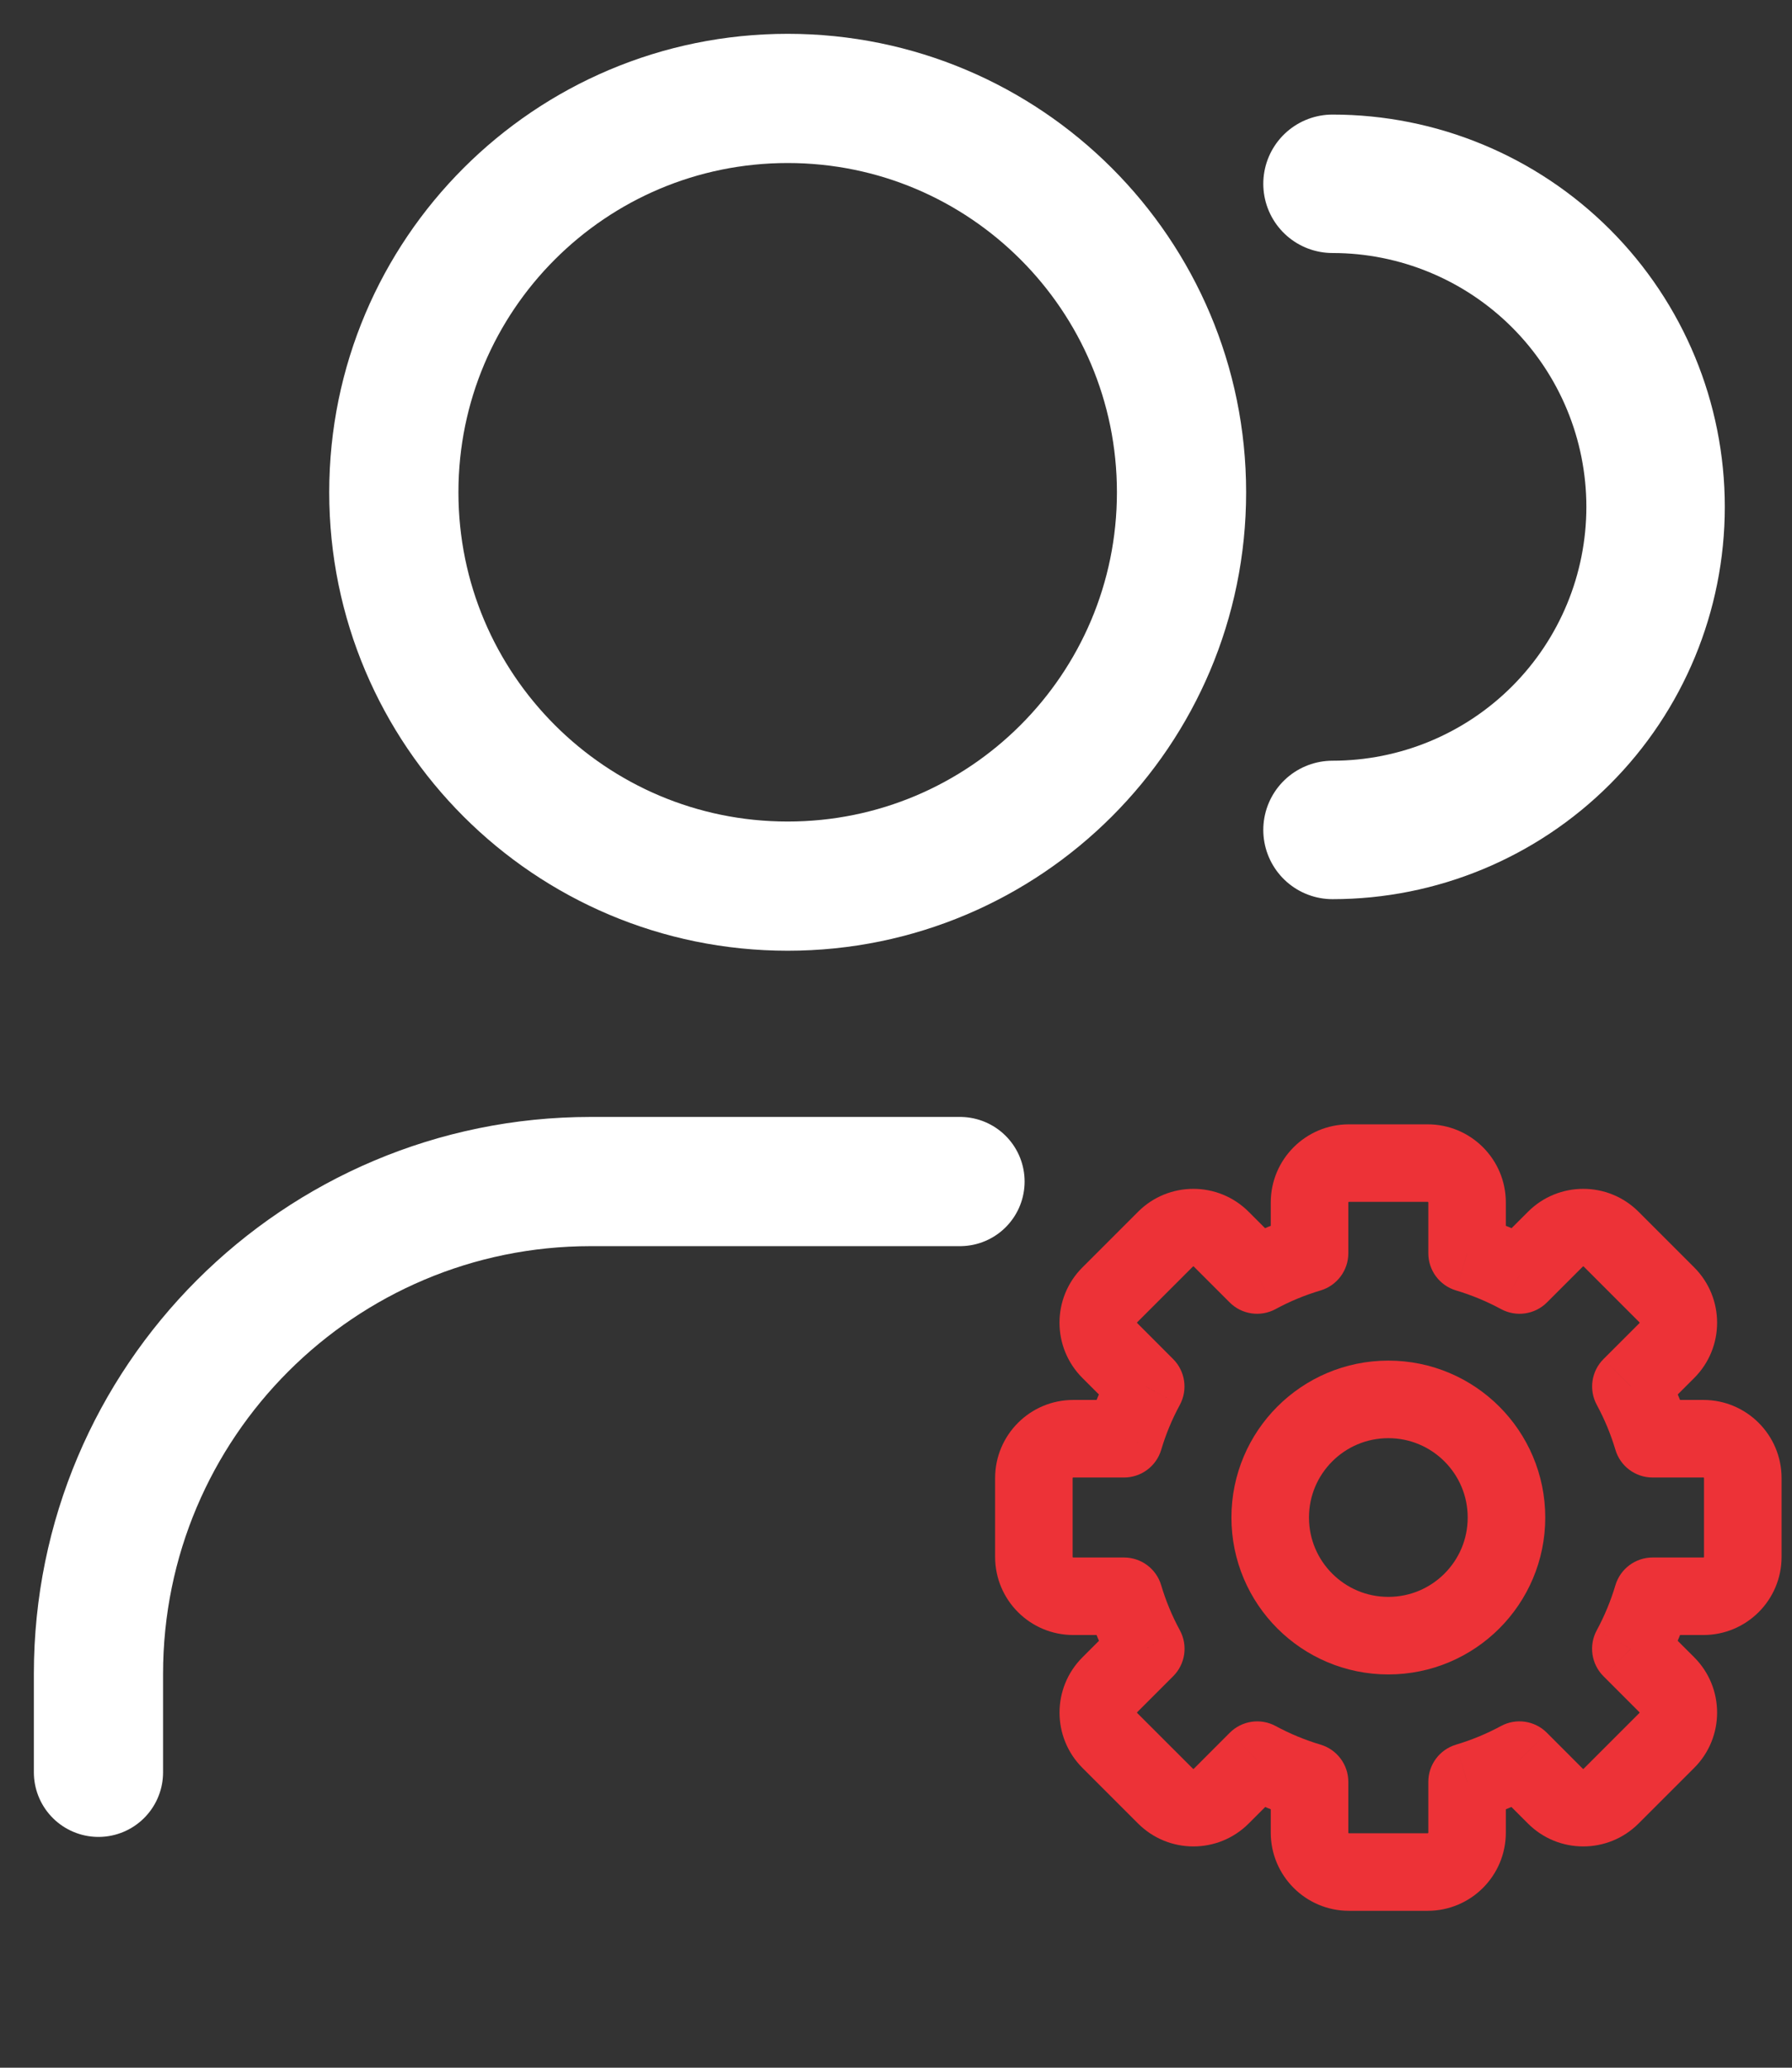
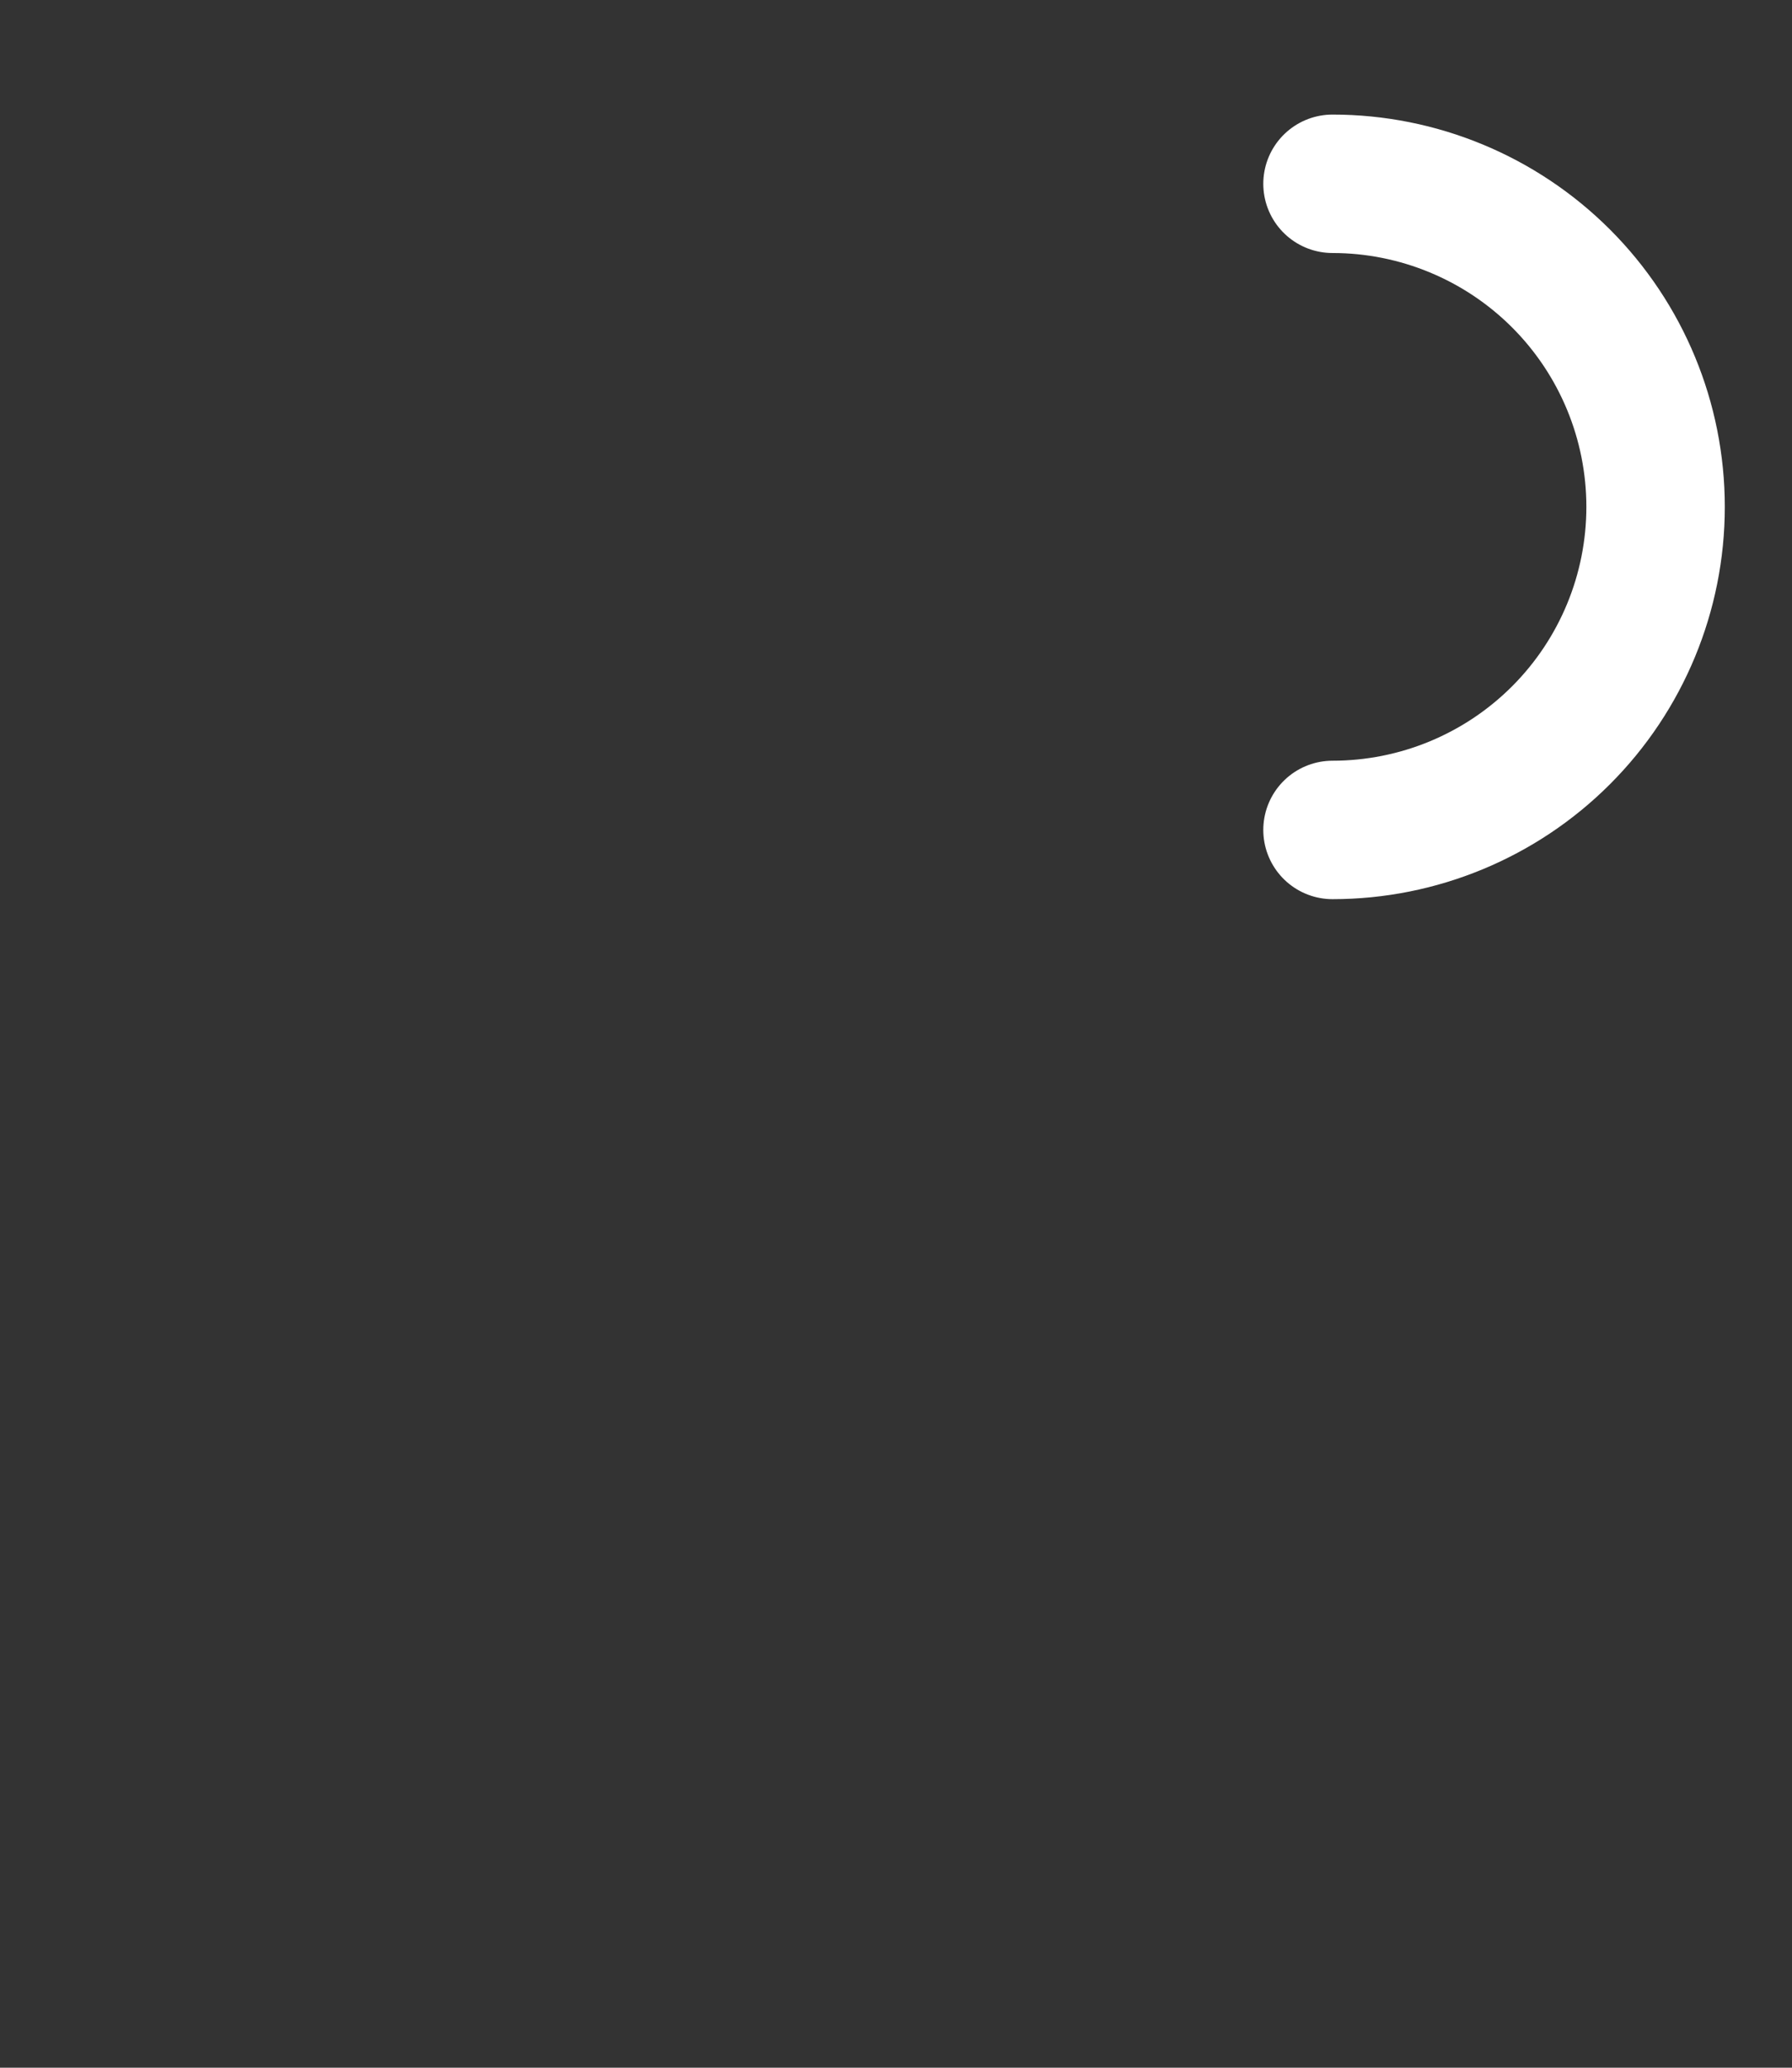
<svg xmlns="http://www.w3.org/2000/svg" width="39" height="45" viewBox="0 0 39 45" fill="none">
  <rect x="0" y="0" width="39" height="45" fill="#333333" stroke="none" />
-   <path d="M2.143 38.571V36.428C2.143 30.511 6.94 25.714 12.857 25.714H20.893M25.714 10.714C25.714 15.448 21.877 19.285 17.143 19.285C12.409 19.285 8.571 15.448 8.571 10.714C8.571 5.98 12.409 2.142 17.143 2.142C21.877 2.142 25.714 5.98 25.714 10.714Z" stroke="white" stroke-width="2.812" stroke-linecap="round" stroke-linejoin="round" />
-   <path d="M31.928 27.275H31.085C31.085 27.648 31.33 27.977 31.688 28.084L31.928 27.275ZM33.071 27.748L32.668 28.49C32.997 28.668 33.403 28.609 33.667 28.345L33.071 27.748ZM33.851 26.968L34.448 27.564V27.564L33.851 26.968ZM35.063 26.968L34.467 27.564V27.564L35.063 26.968ZM36.276 28.18L36.872 27.583V27.583L36.276 28.18ZM36.276 29.392L36.872 29.989V29.989L36.276 29.392ZM35.494 30.174L34.898 29.577C34.633 29.841 34.574 30.247 34.752 30.575L35.494 30.174ZM35.965 31.311L35.157 31.552C35.263 31.91 35.592 32.155 35.965 32.155V31.311ZM35.966 34.74V33.896C35.593 33.896 35.264 34.141 35.157 34.499L35.966 34.74ZM35.492 35.882L34.751 35.48C34.573 35.808 34.632 36.215 34.896 36.479L35.492 35.882ZM33.067 38.306L33.664 37.709C33.4 37.445 32.994 37.386 32.666 37.564L33.067 38.306ZM31.928 38.778L31.688 37.969C31.33 38.076 31.085 38.405 31.085 38.778H31.928ZM28.5 38.778H29.344C29.344 38.405 29.098 38.076 28.741 37.969L28.5 38.778ZM27.362 38.306L27.763 37.564C27.435 37.386 27.029 37.446 26.765 37.709L27.362 38.306ZM25.366 39.09L24.769 39.686H24.769L25.366 39.09ZM24.154 37.877L24.75 37.281H24.75L24.154 37.877ZM24.154 36.665L23.557 36.069H23.557L24.154 36.665ZM24.936 35.883L25.533 36.479C25.797 36.215 25.856 35.809 25.678 35.48L24.936 35.883ZM24.462 34.74L25.271 34.499C25.165 34.141 24.836 33.896 24.462 33.896V34.74ZM24.463 31.311V32.155C24.836 32.155 25.165 31.91 25.272 31.552L24.463 31.311ZM24.935 30.173L25.677 30.575C25.854 30.247 25.795 29.841 25.531 29.577L24.935 30.173ZM24.153 29.392L24.75 28.795L24.75 28.795L24.153 29.392ZM24.153 28.18L24.75 28.776L24.153 28.18ZM25.366 26.968L24.769 26.371L24.769 26.371L25.366 26.968ZM26.578 26.968L25.981 27.564L26.578 26.968ZM27.358 27.748L26.762 28.345C27.026 28.609 27.432 28.668 27.761 28.49L27.358 27.748ZM28.5 27.275L28.741 28.084C29.098 27.977 29.344 27.648 29.344 27.275H28.5ZM29.357 24.469C28.418 24.469 27.656 25.23 27.656 26.17H29.344C29.344 26.166 29.344 26.165 29.344 26.165C29.345 26.164 29.346 26.162 29.348 26.16C29.349 26.158 29.351 26.157 29.352 26.157C29.352 26.157 29.354 26.156 29.357 26.156V24.469ZM31.071 24.469H29.357V26.156H31.071V24.469ZM32.772 26.17C32.772 25.23 32.011 24.469 31.071 24.469V26.156C31.075 26.156 31.076 26.157 31.076 26.157C31.077 26.157 31.079 26.158 31.081 26.16C31.083 26.162 31.084 26.164 31.084 26.165C31.084 26.165 31.085 26.166 31.085 26.17H32.772ZM32.772 27.275V26.17H31.085V27.275H32.772ZM33.473 27.007C33.062 26.784 32.626 26.602 32.169 26.466L31.688 28.084C32.031 28.186 32.359 28.323 32.668 28.49L33.473 27.007ZM33.255 26.371L32.474 27.152L33.667 28.345L34.448 27.564L33.255 26.371ZM35.66 26.371C34.996 25.707 33.919 25.707 33.255 26.371L34.448 27.564C34.45 27.562 34.452 27.562 34.452 27.561C34.453 27.561 34.455 27.561 34.457 27.561C34.46 27.561 34.462 27.561 34.463 27.561C34.463 27.562 34.464 27.562 34.467 27.564L35.66 26.371ZM36.872 27.583L35.66 26.371L34.467 27.564L35.679 28.777L36.872 27.583ZM36.872 29.989C37.536 29.325 37.536 28.248 36.872 27.583L35.679 28.777C35.681 28.779 35.682 28.78 35.682 28.781C35.682 28.782 35.683 28.784 35.683 28.786C35.683 28.789 35.682 28.791 35.682 28.791C35.682 28.792 35.681 28.793 35.679 28.796L36.872 29.989ZM36.091 30.77L36.872 29.989L35.679 28.796L34.898 29.577L36.091 30.77ZM36.774 31.07C36.639 30.616 36.458 30.181 36.236 29.772L34.752 30.575C34.919 30.884 35.055 31.21 35.157 31.552L36.774 31.07ZM35.965 32.155H37.072V30.467H35.965V32.155ZM37.072 32.155C37.075 32.155 37.076 32.155 37.077 32.156C37.078 32.156 37.08 32.157 37.081 32.159C37.083 32.16 37.084 32.162 37.085 32.163C37.085 32.164 37.085 32.165 37.085 32.168H38.773C38.773 31.229 38.011 30.467 37.072 30.467V32.155ZM37.085 32.168V33.883H38.773V32.168H37.085ZM37.085 33.883C37.085 33.886 37.085 33.887 37.085 33.887C37.084 33.888 37.083 33.89 37.081 33.892C37.08 33.894 37.078 33.895 37.077 33.895C37.076 33.895 37.075 33.896 37.072 33.896V35.583C38.011 35.583 38.773 34.822 38.773 33.883H37.085ZM37.072 33.896H35.966V35.583H37.072V33.896ZM36.234 36.284C36.457 35.873 36.639 35.437 36.775 34.98L35.157 34.499C35.055 34.842 34.918 35.171 34.751 35.48L36.234 36.284ZM36.872 36.068L36.089 35.286L34.896 36.479L35.678 37.262L36.872 36.068ZM36.872 38.474C37.536 37.81 37.536 36.733 36.872 36.068L35.678 37.262C35.681 37.264 35.681 37.265 35.681 37.266C35.682 37.267 35.682 37.269 35.682 37.271C35.682 37.274 35.682 37.276 35.681 37.277C35.681 37.277 35.681 37.278 35.678 37.281L36.872 38.474ZM35.66 39.686L36.872 38.474L35.678 37.281L34.466 38.493L35.66 39.686ZM33.254 39.686C33.918 40.35 34.995 40.35 35.66 39.686L34.466 38.493C34.464 38.495 34.463 38.496 34.462 38.496C34.461 38.496 34.459 38.497 34.457 38.497C34.454 38.497 34.452 38.496 34.451 38.496C34.451 38.496 34.45 38.495 34.447 38.493L33.254 39.686ZM32.471 38.903L33.254 39.686L34.447 38.493L33.664 37.709L32.471 38.903ZM32.169 39.587C32.624 39.451 33.059 39.27 33.469 39.048L32.666 37.564C32.357 37.731 32.03 37.867 31.688 37.969L32.169 39.587ZM32.772 39.884V38.778H31.085V39.884H32.772ZM31.071 41.585C32.011 41.585 32.772 40.823 32.772 39.884H31.085C31.085 39.887 31.084 39.889 31.084 39.889C31.084 39.89 31.083 39.892 31.081 39.893C31.079 39.895 31.077 39.896 31.076 39.897C31.076 39.897 31.075 39.897 31.071 39.897V41.585ZM29.357 41.585H31.071V39.897H29.357V41.585ZM27.656 39.884C27.656 40.823 28.418 41.585 29.357 41.585V39.897C29.354 39.897 29.352 39.897 29.352 39.897C29.351 39.896 29.349 39.895 29.348 39.893C29.346 39.892 29.345 39.89 29.344 39.889C29.344 39.889 29.344 39.887 29.344 39.884H27.656ZM27.656 38.778V39.884H29.344V38.778H27.656ZM26.96 39.048C27.369 39.27 27.804 39.451 28.259 39.587L28.741 37.969C28.399 37.867 28.072 37.731 27.763 37.564L26.96 39.048ZM27.175 39.686L27.958 38.903L26.765 37.709L25.982 38.493L27.175 39.686ZM24.769 39.686C25.434 40.35 26.511 40.35 27.175 39.686L25.982 38.493C25.979 38.495 25.978 38.496 25.977 38.496C25.977 38.496 25.975 38.497 25.972 38.497C25.97 38.497 25.968 38.496 25.967 38.496C25.966 38.496 25.965 38.495 25.963 38.493L24.769 39.686ZM23.557 38.474L24.769 39.686L25.963 38.493L24.75 37.281L23.557 38.474ZM23.557 36.069C22.893 36.733 22.893 37.81 23.557 38.474L24.75 37.281C24.748 37.278 24.748 37.277 24.747 37.277C24.747 37.276 24.747 37.274 24.747 37.271C24.747 37.269 24.747 37.267 24.747 37.266C24.748 37.265 24.748 37.264 24.75 37.262L23.557 36.069ZM24.34 35.286L23.557 36.069L24.75 37.262L25.533 36.479L24.34 35.286ZM23.654 34.98C23.79 35.437 23.972 35.874 24.195 36.285L25.678 35.48C25.51 35.171 25.373 34.842 25.271 34.499L23.654 34.98ZM24.462 33.896H23.358V35.583H24.462V33.896ZM23.358 33.896C23.354 33.896 23.353 33.895 23.353 33.895C23.352 33.895 23.35 33.894 23.348 33.892C23.346 33.89 23.345 33.888 23.345 33.887C23.345 33.887 23.344 33.886 23.344 33.883H21.657C21.657 34.822 22.418 35.583 23.358 35.583V33.896ZM23.344 33.883V32.168H21.657V33.883H23.344ZM23.344 32.168C23.344 32.165 23.345 32.164 23.345 32.163C23.345 32.162 23.346 32.16 23.348 32.159C23.35 32.157 23.352 32.156 23.353 32.156C23.353 32.155 23.354 32.155 23.358 32.155V30.467C22.418 30.467 21.657 31.229 21.657 32.168H23.344ZM23.358 32.155H24.463V30.467H23.358V32.155ZM24.193 29.772C23.971 30.181 23.79 30.616 23.654 31.07L25.272 31.552C25.373 31.21 25.51 30.883 25.677 30.575L24.193 29.772ZM23.557 29.989L24.338 30.77L25.531 29.577L24.75 28.795L23.557 29.989ZM23.557 27.583C22.892 28.247 22.892 29.324 23.557 29.989L24.75 28.795C24.747 28.793 24.747 28.792 24.747 28.791C24.747 28.79 24.746 28.788 24.746 28.786C24.746 28.783 24.747 28.781 24.747 28.78C24.747 28.78 24.747 28.779 24.75 28.776L23.557 27.583ZM24.769 26.371L23.557 27.583L24.75 28.776L25.962 27.564L24.769 26.371ZM27.174 26.371C26.51 25.707 25.433 25.707 24.769 26.371L25.962 27.564C25.965 27.562 25.966 27.561 25.966 27.561C25.967 27.561 25.969 27.56 25.972 27.56C25.974 27.56 25.976 27.561 25.977 27.561C25.977 27.561 25.979 27.562 25.981 27.564L27.174 26.371ZM27.955 27.152L27.174 26.371L25.981 27.564L26.762 28.345L27.955 27.152ZM28.259 26.466C27.803 26.602 27.367 26.784 26.956 27.007L27.761 28.49C28.07 28.322 28.398 28.186 28.741 28.084L28.259 26.466ZM27.656 26.17V27.275H29.344V26.17H27.656Z" fill="#ED3237" />
-   <circle cx="30.215" cy="33.026" r="2.571" stroke="#ED3237" stroke-width="1.688" stroke-linecap="round" stroke-linejoin="round" />
  <path d="M29 18.062C30.865 18.062 32.653 17.322 33.972 16.003C35.291 14.684 36.031 12.896 36.031 11.031C36.031 9.166 35.291 7.378 33.972 6.059C32.653 4.741 30.865 4 29 4" stroke="white" stroke-width="3.013" stroke-linecap="round" stroke-linejoin="round" />
</svg>